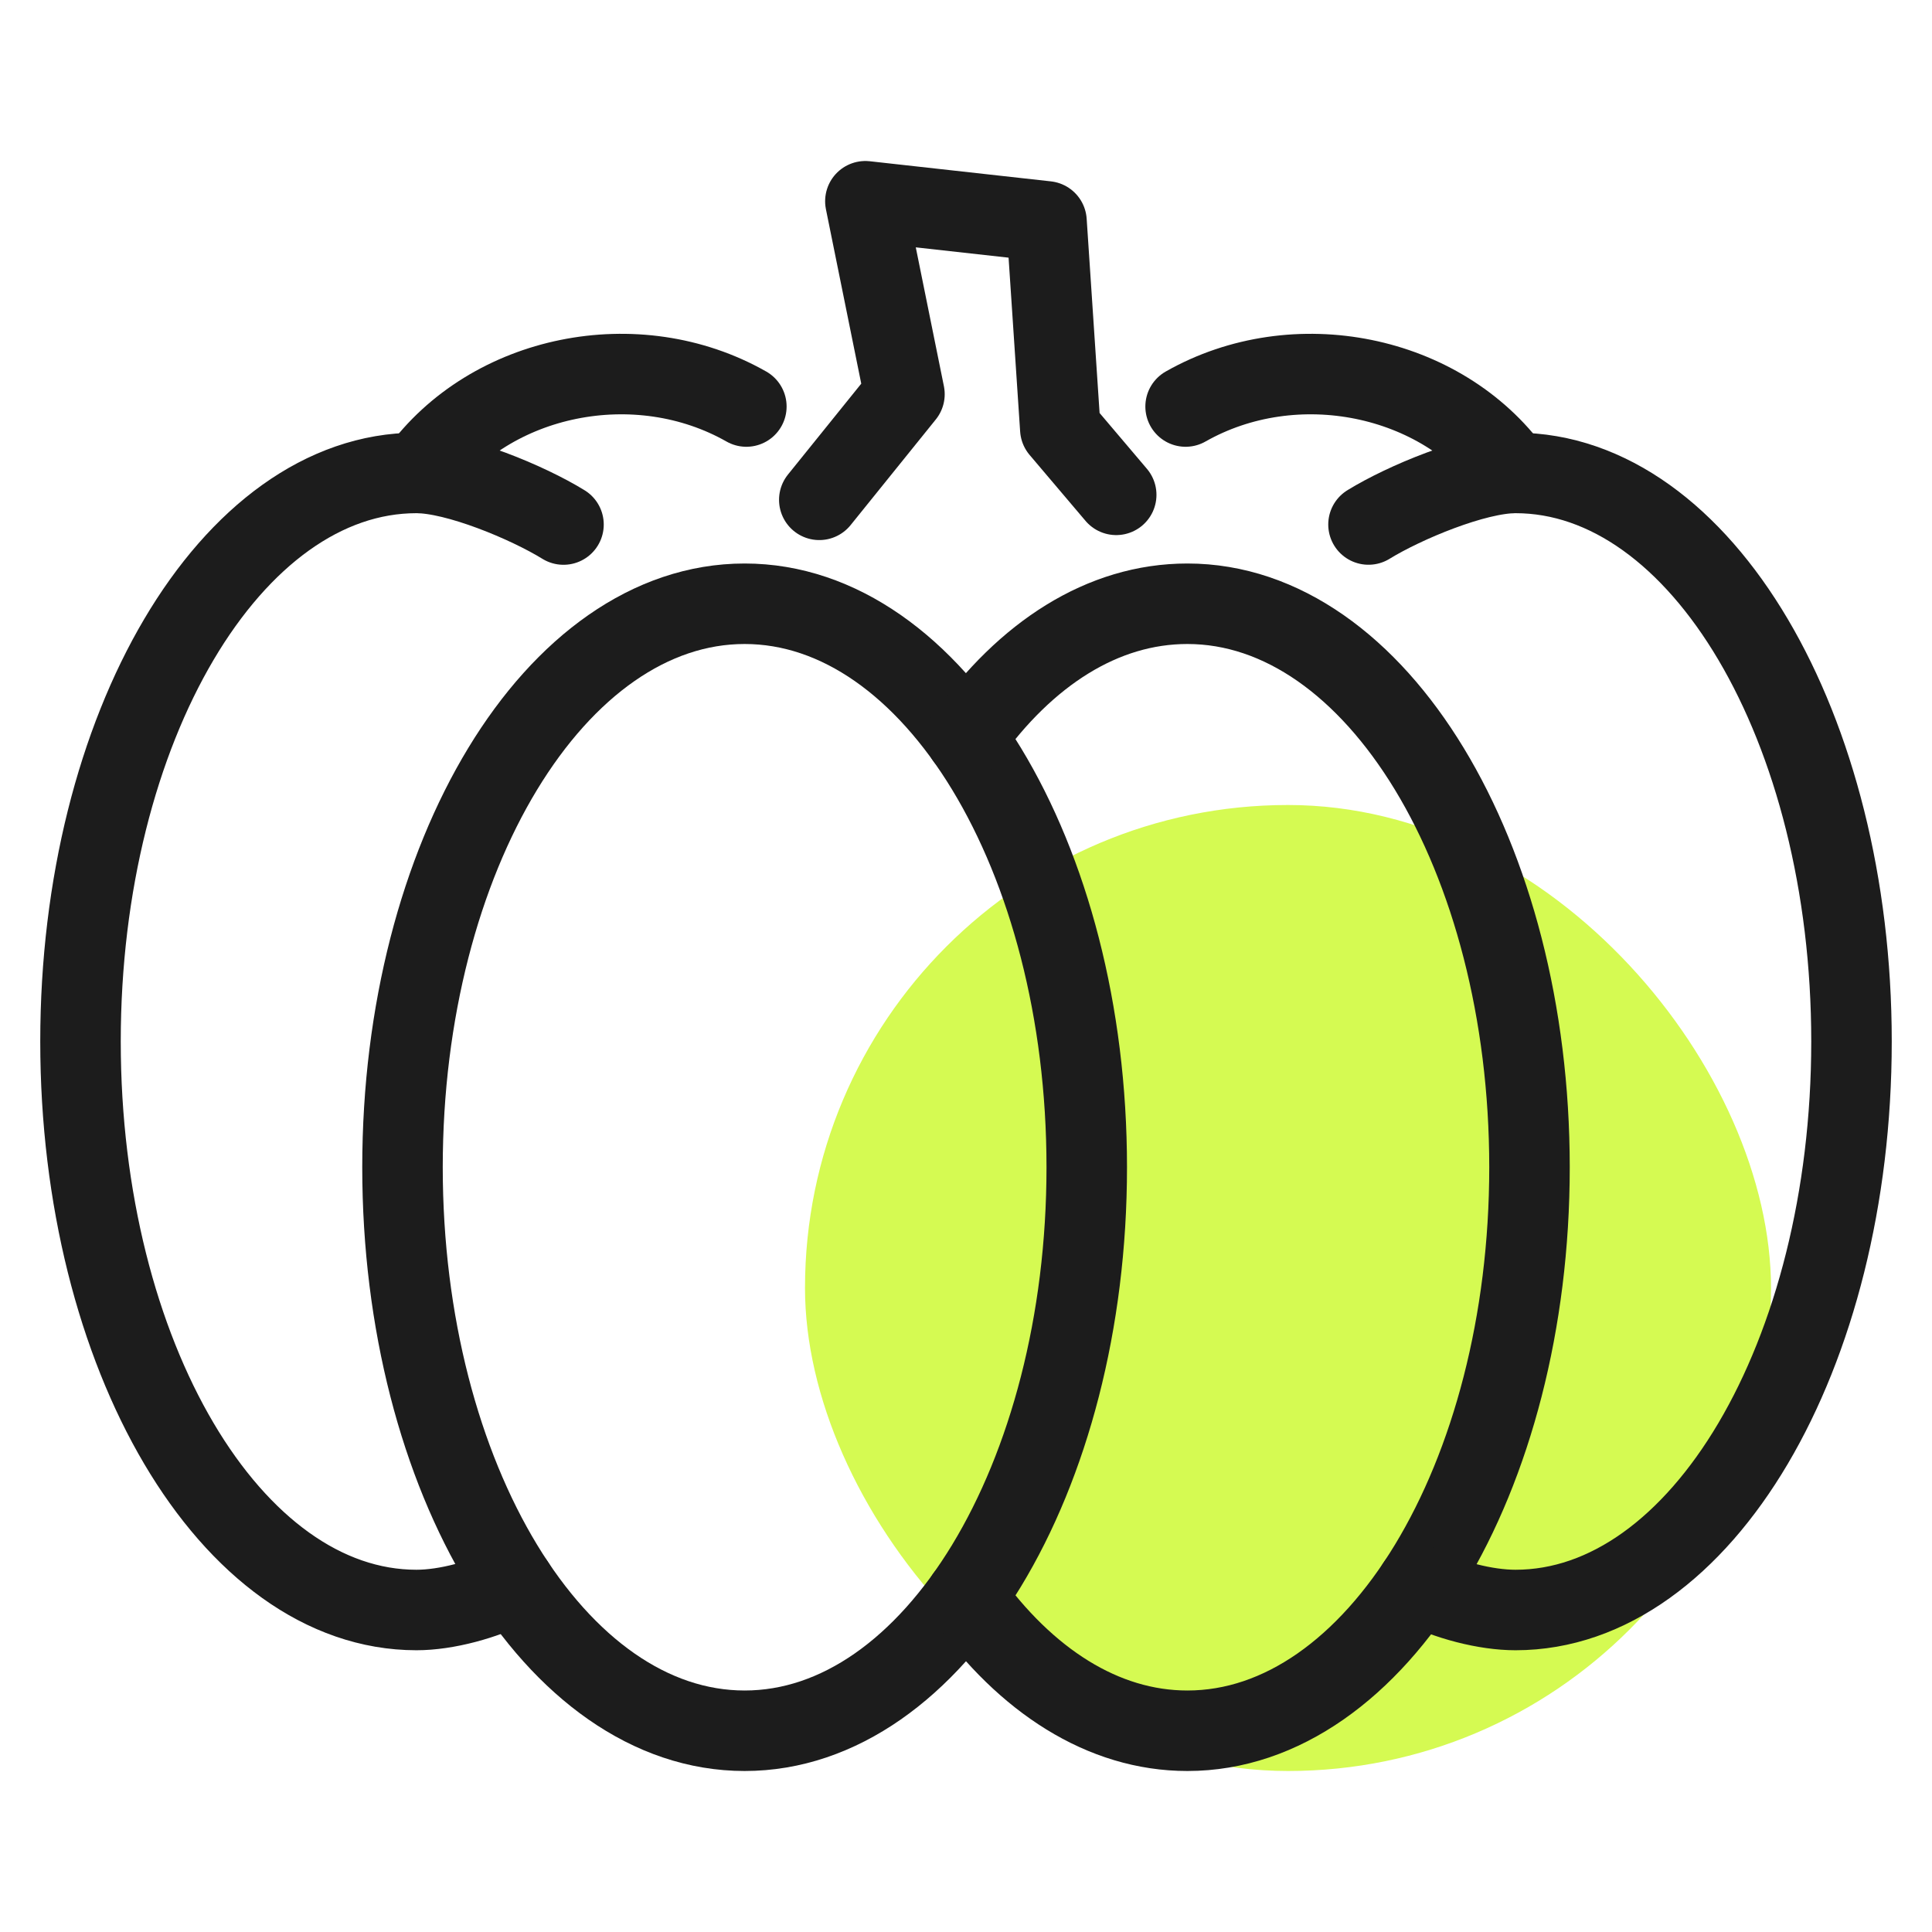
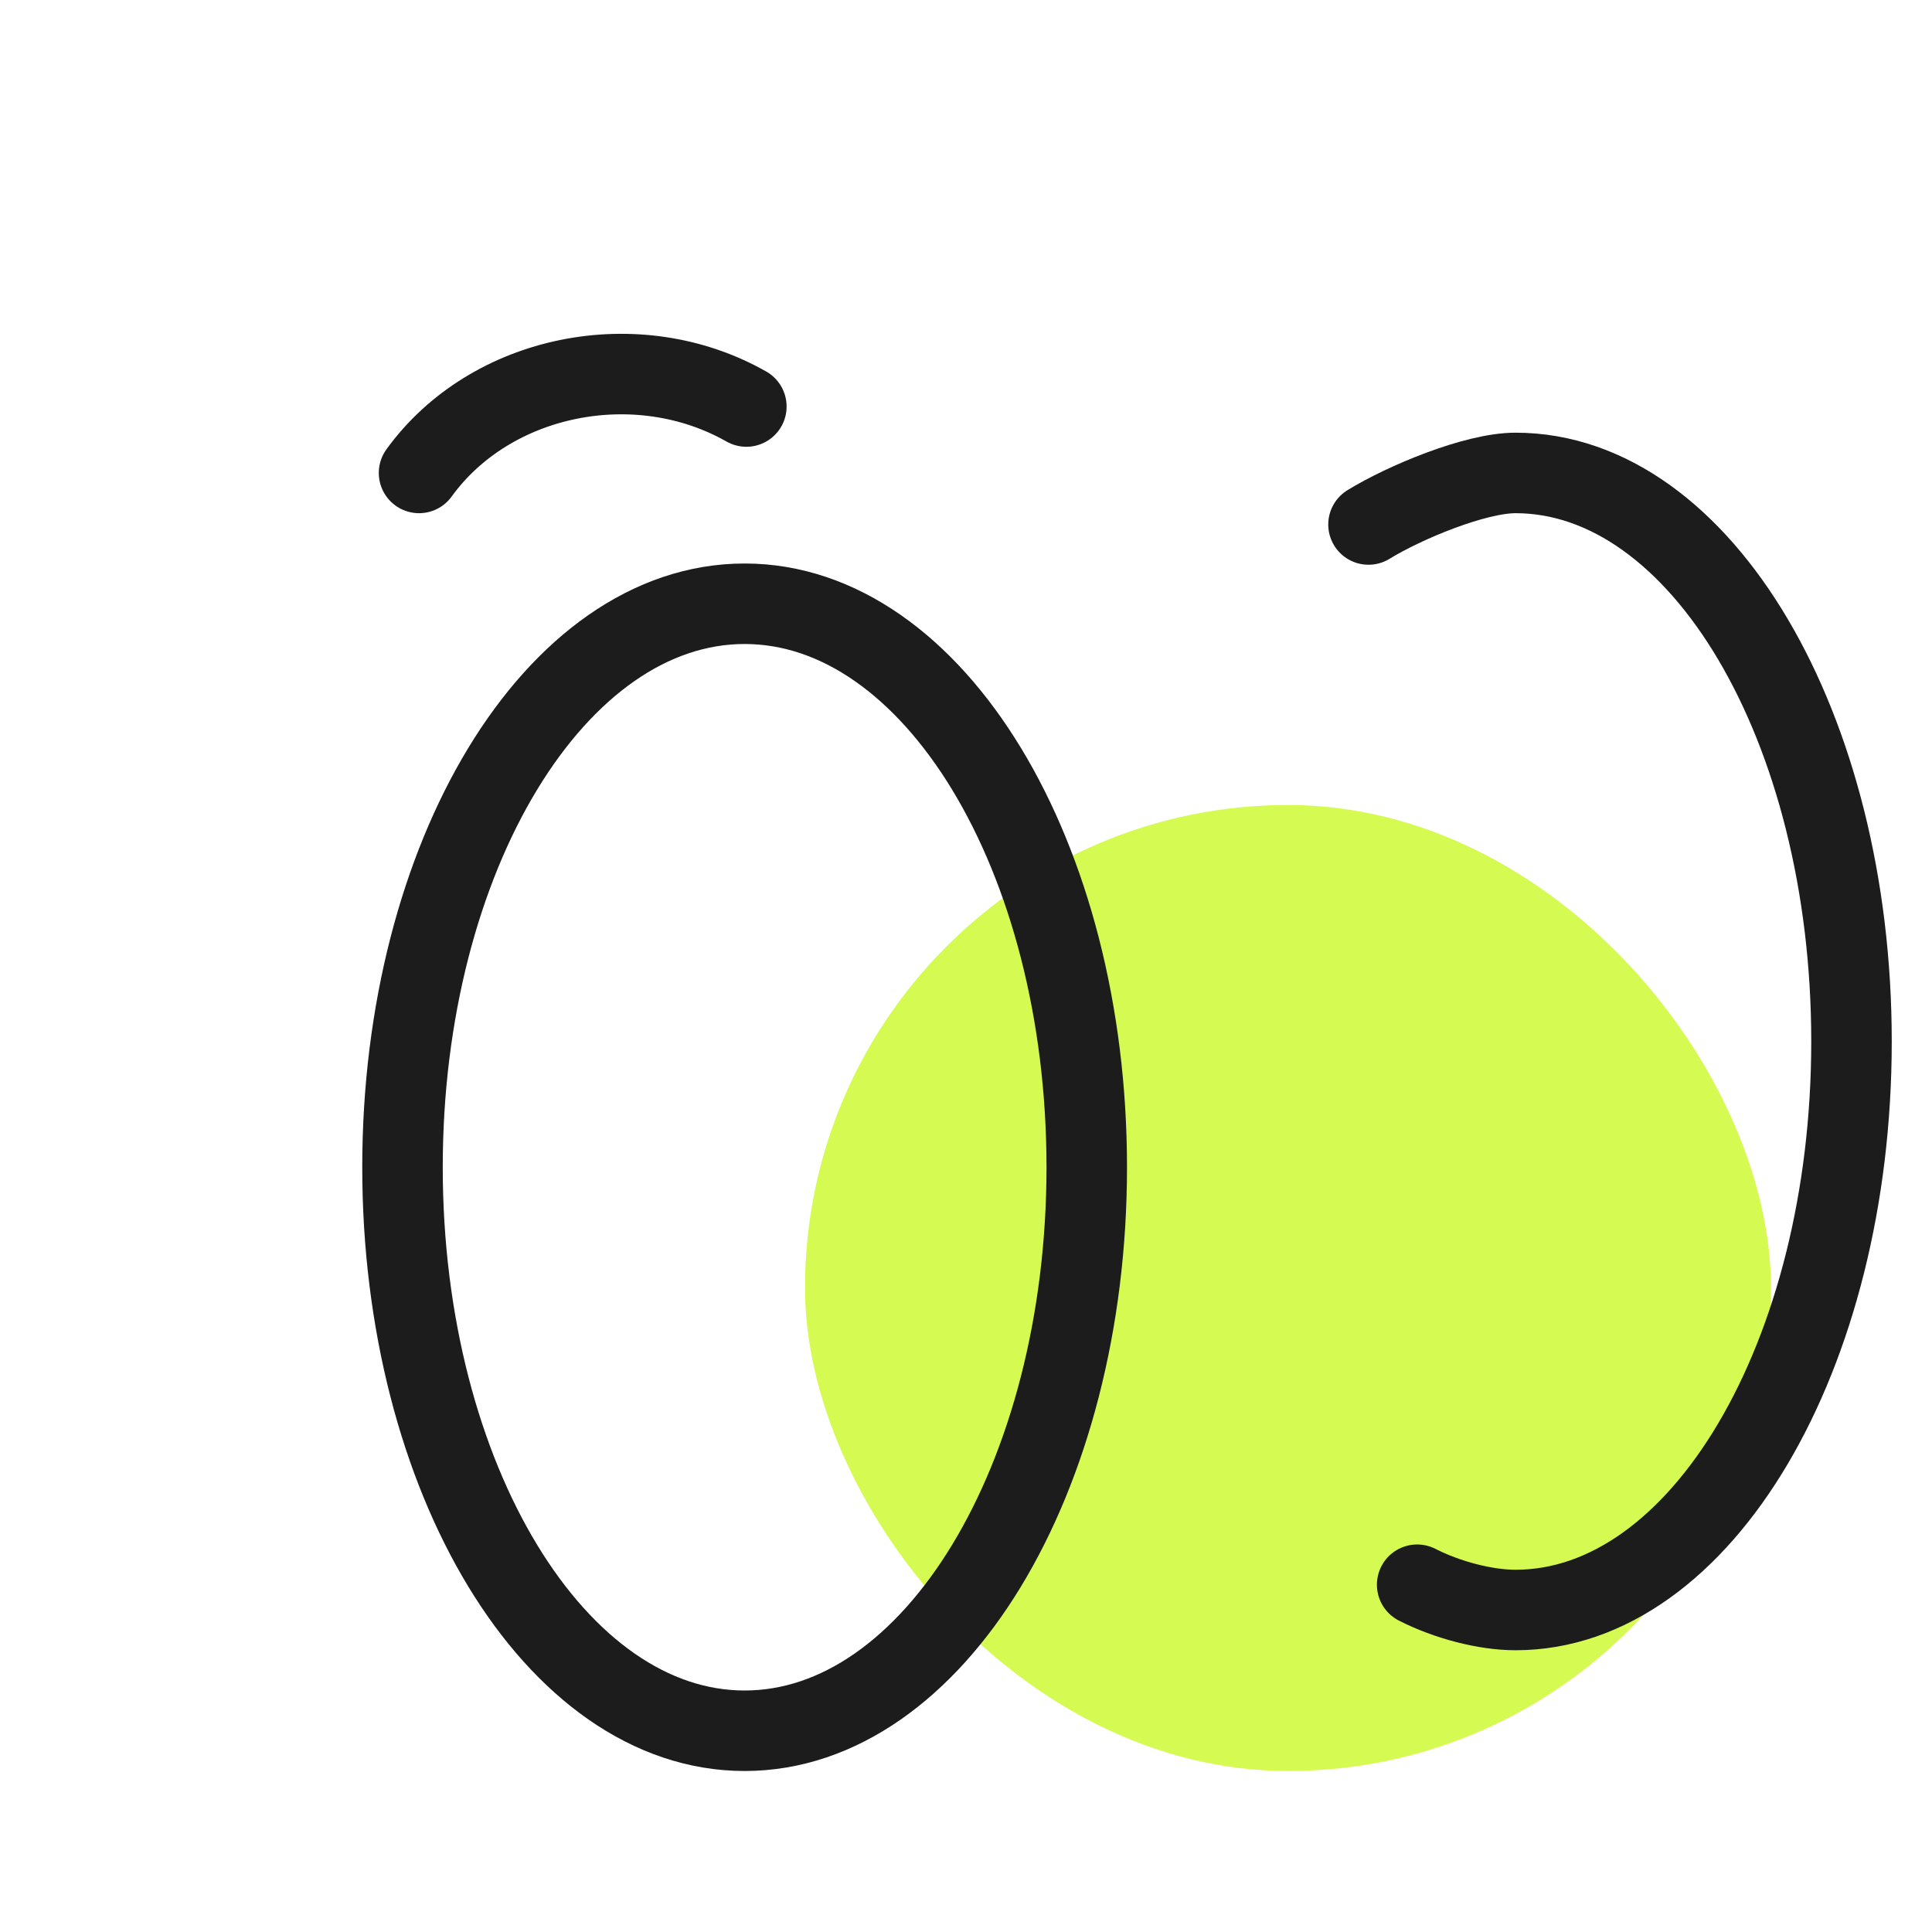
<svg xmlns="http://www.w3.org/2000/svg" width="48" height="48" viewBox="0 0 48 48">
  <defs>
    <filter x="-50%" y="-50%" width="200%" height="200%" filterUnits="objectBoundingBox" id="a">
      <feGaussianBlur stdDeviation="4" in="SourceGraphic" />
    </filter>
  </defs>
  <g fill="none" fill-rule="evenodd">
    <rect filter="url(#a)" x="12" y="12" width="24" height="24" rx="12" transform="translate(8 8)" fill="#D5FA52" />
    <g stroke="#1C1C1C" stroke-linecap="round" stroke-width="2">
-       <path stroke-linejoin="round" d="m20.355 12.418 2.116-2.624L21.5 5l4.5.5.343 5.156 1.389 1.638" />
      <path d="M10.411 11.75c1.777-2.456 5.416-3.193 8.132-1.65M27 29c0 7.732-3.806 14-8.5 14S10 36.732 10 29s3.806-14 8.5-14S27 21.268 27 29z" />
-       <path d="M24 18.325C25.483 16.24 27.395 15 29.5 15c4.694 0 8.5 6.268 8.5 14 0 7.731-3.806 14-8.5 14-2.098 0-4.017-1.252-5.5-3.325M12.784 39.363c-.752.384-1.697.637-2.437.637C5.737 40 2 33.676 2 25.875S5.737 11.75 10.347 11.75c1.003 0 2.762.733 3.653 1.282M37.588 11.75c-1.777-2.456-5.416-3.193-8.132-1.65" />
      <path d="M35.209 39.372c.753.384 1.704.628 2.443.628C42.262 40 46 33.676 46 25.875c0-7.8-3.738-14.125-8.348-14.125-1.003 0-2.761.733-3.652 1.281" />
    </g>
  </g>
</svg>